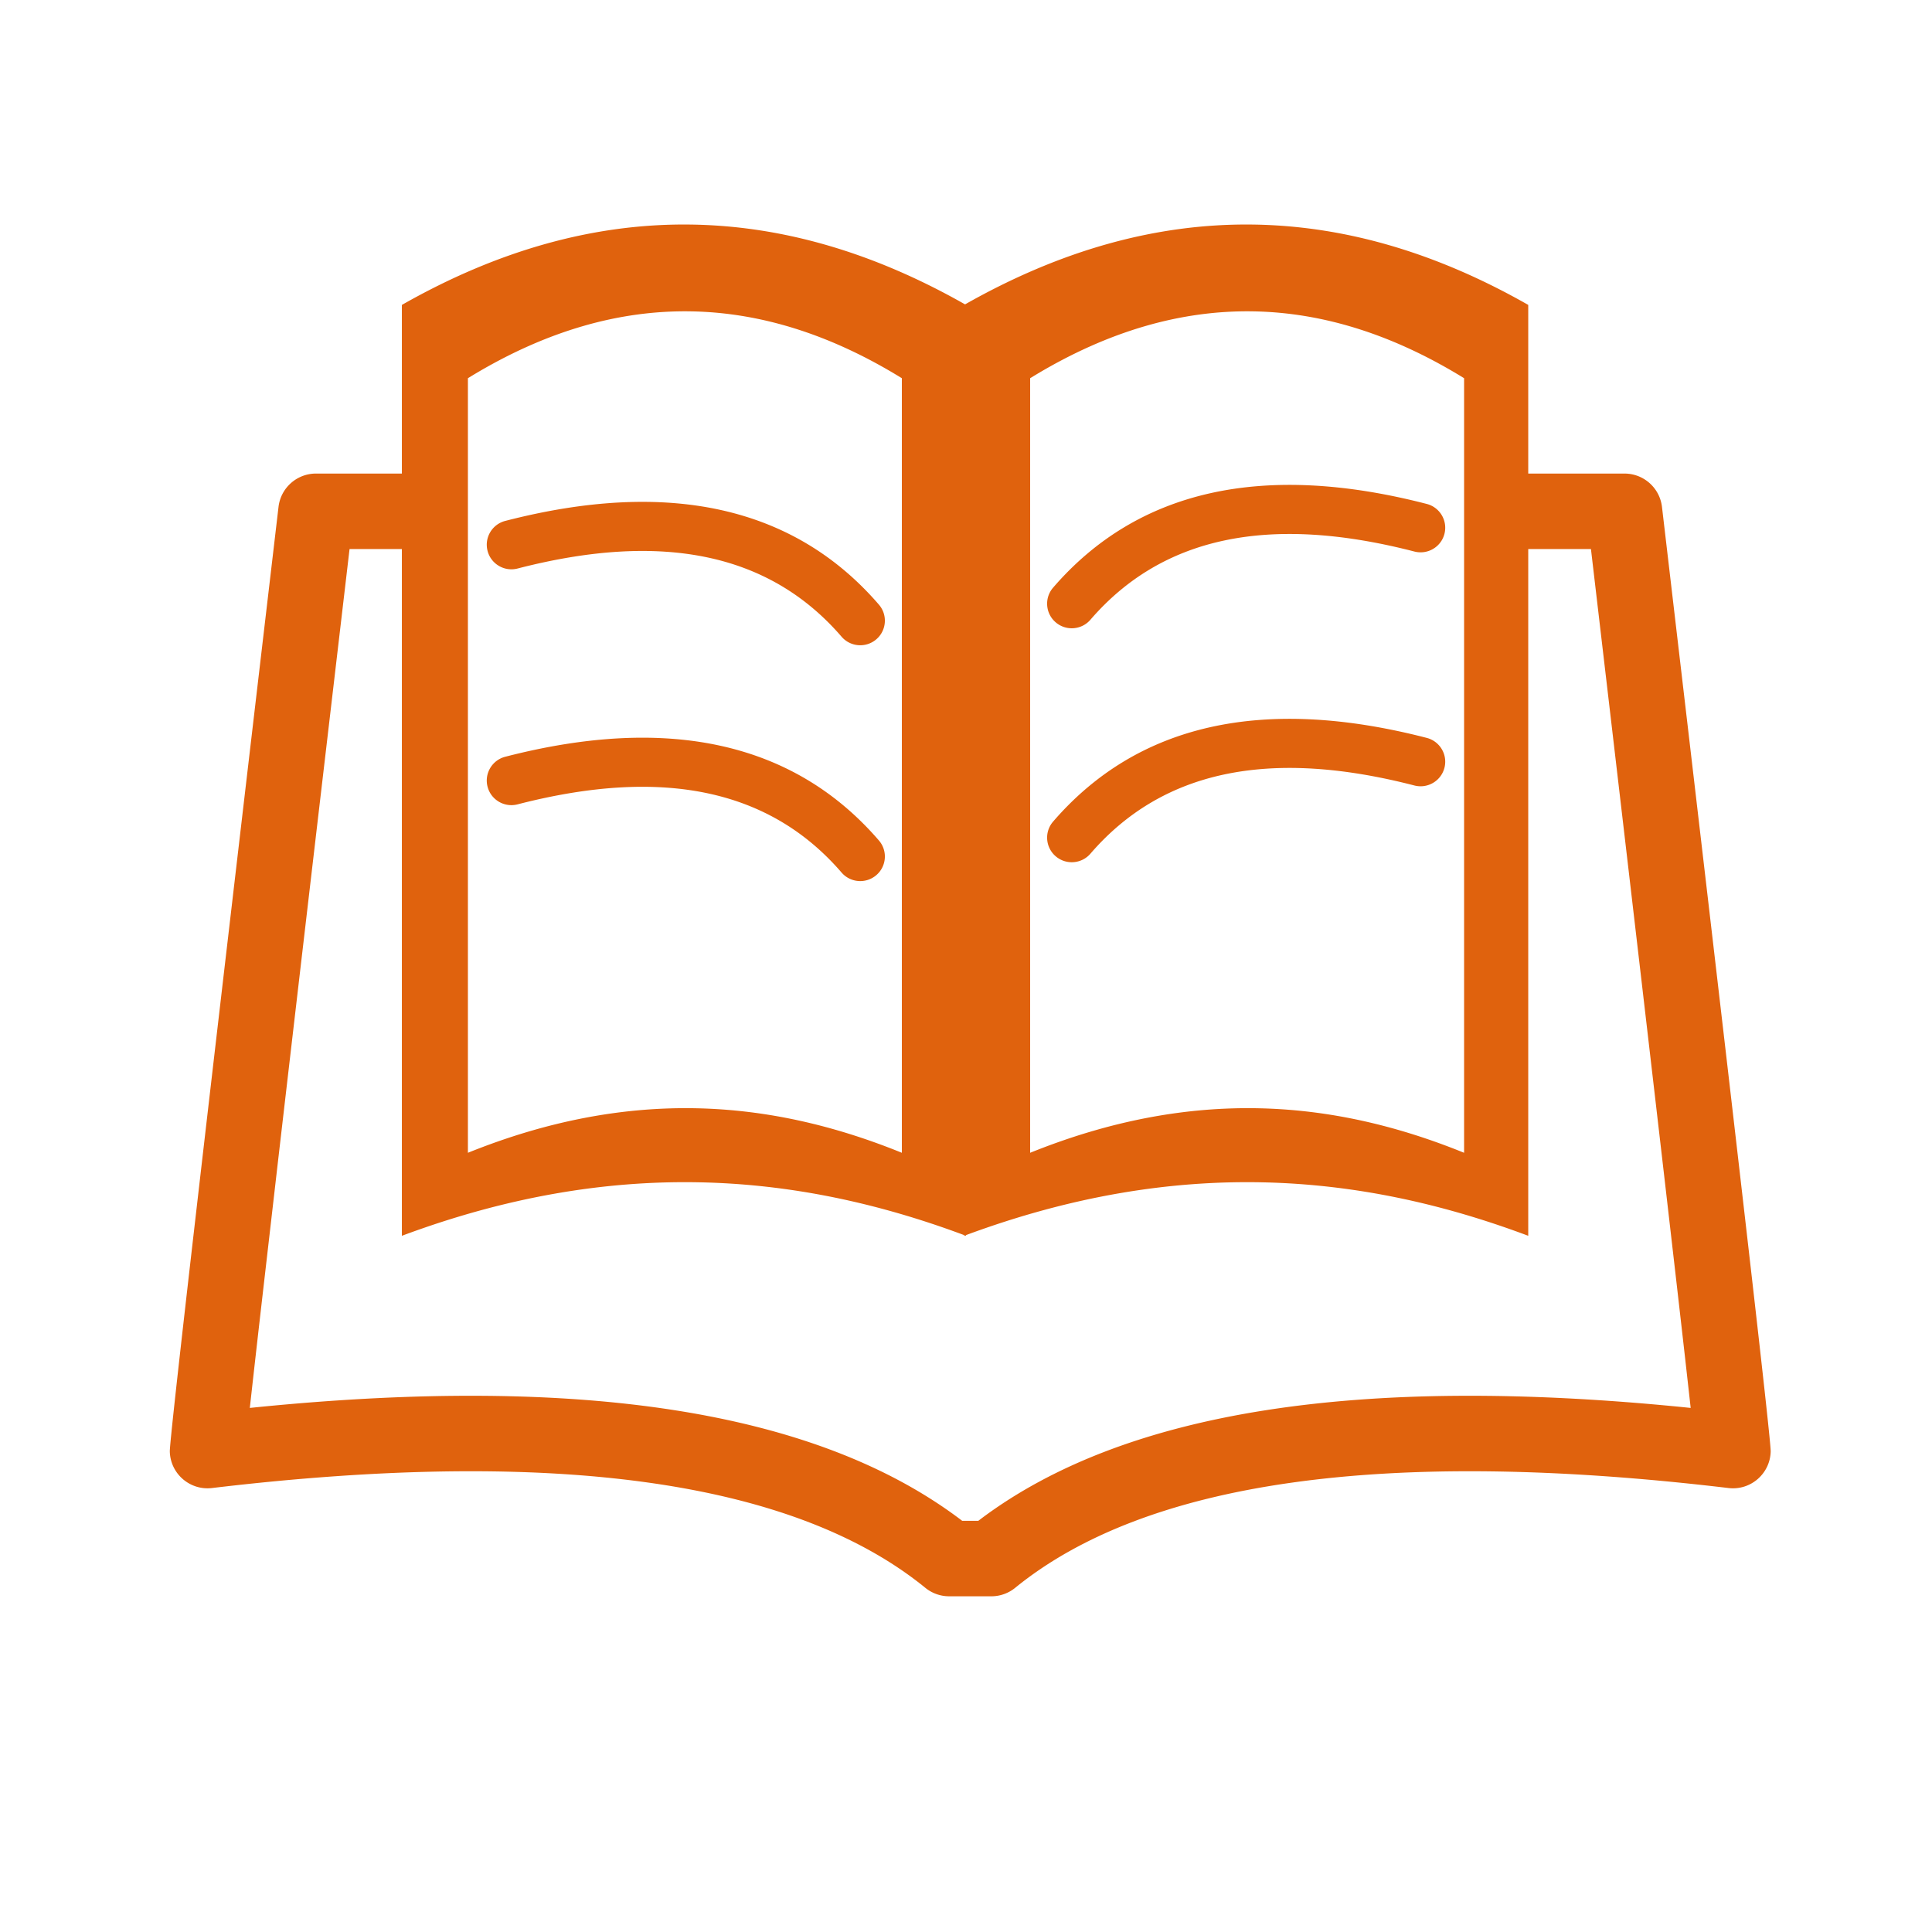
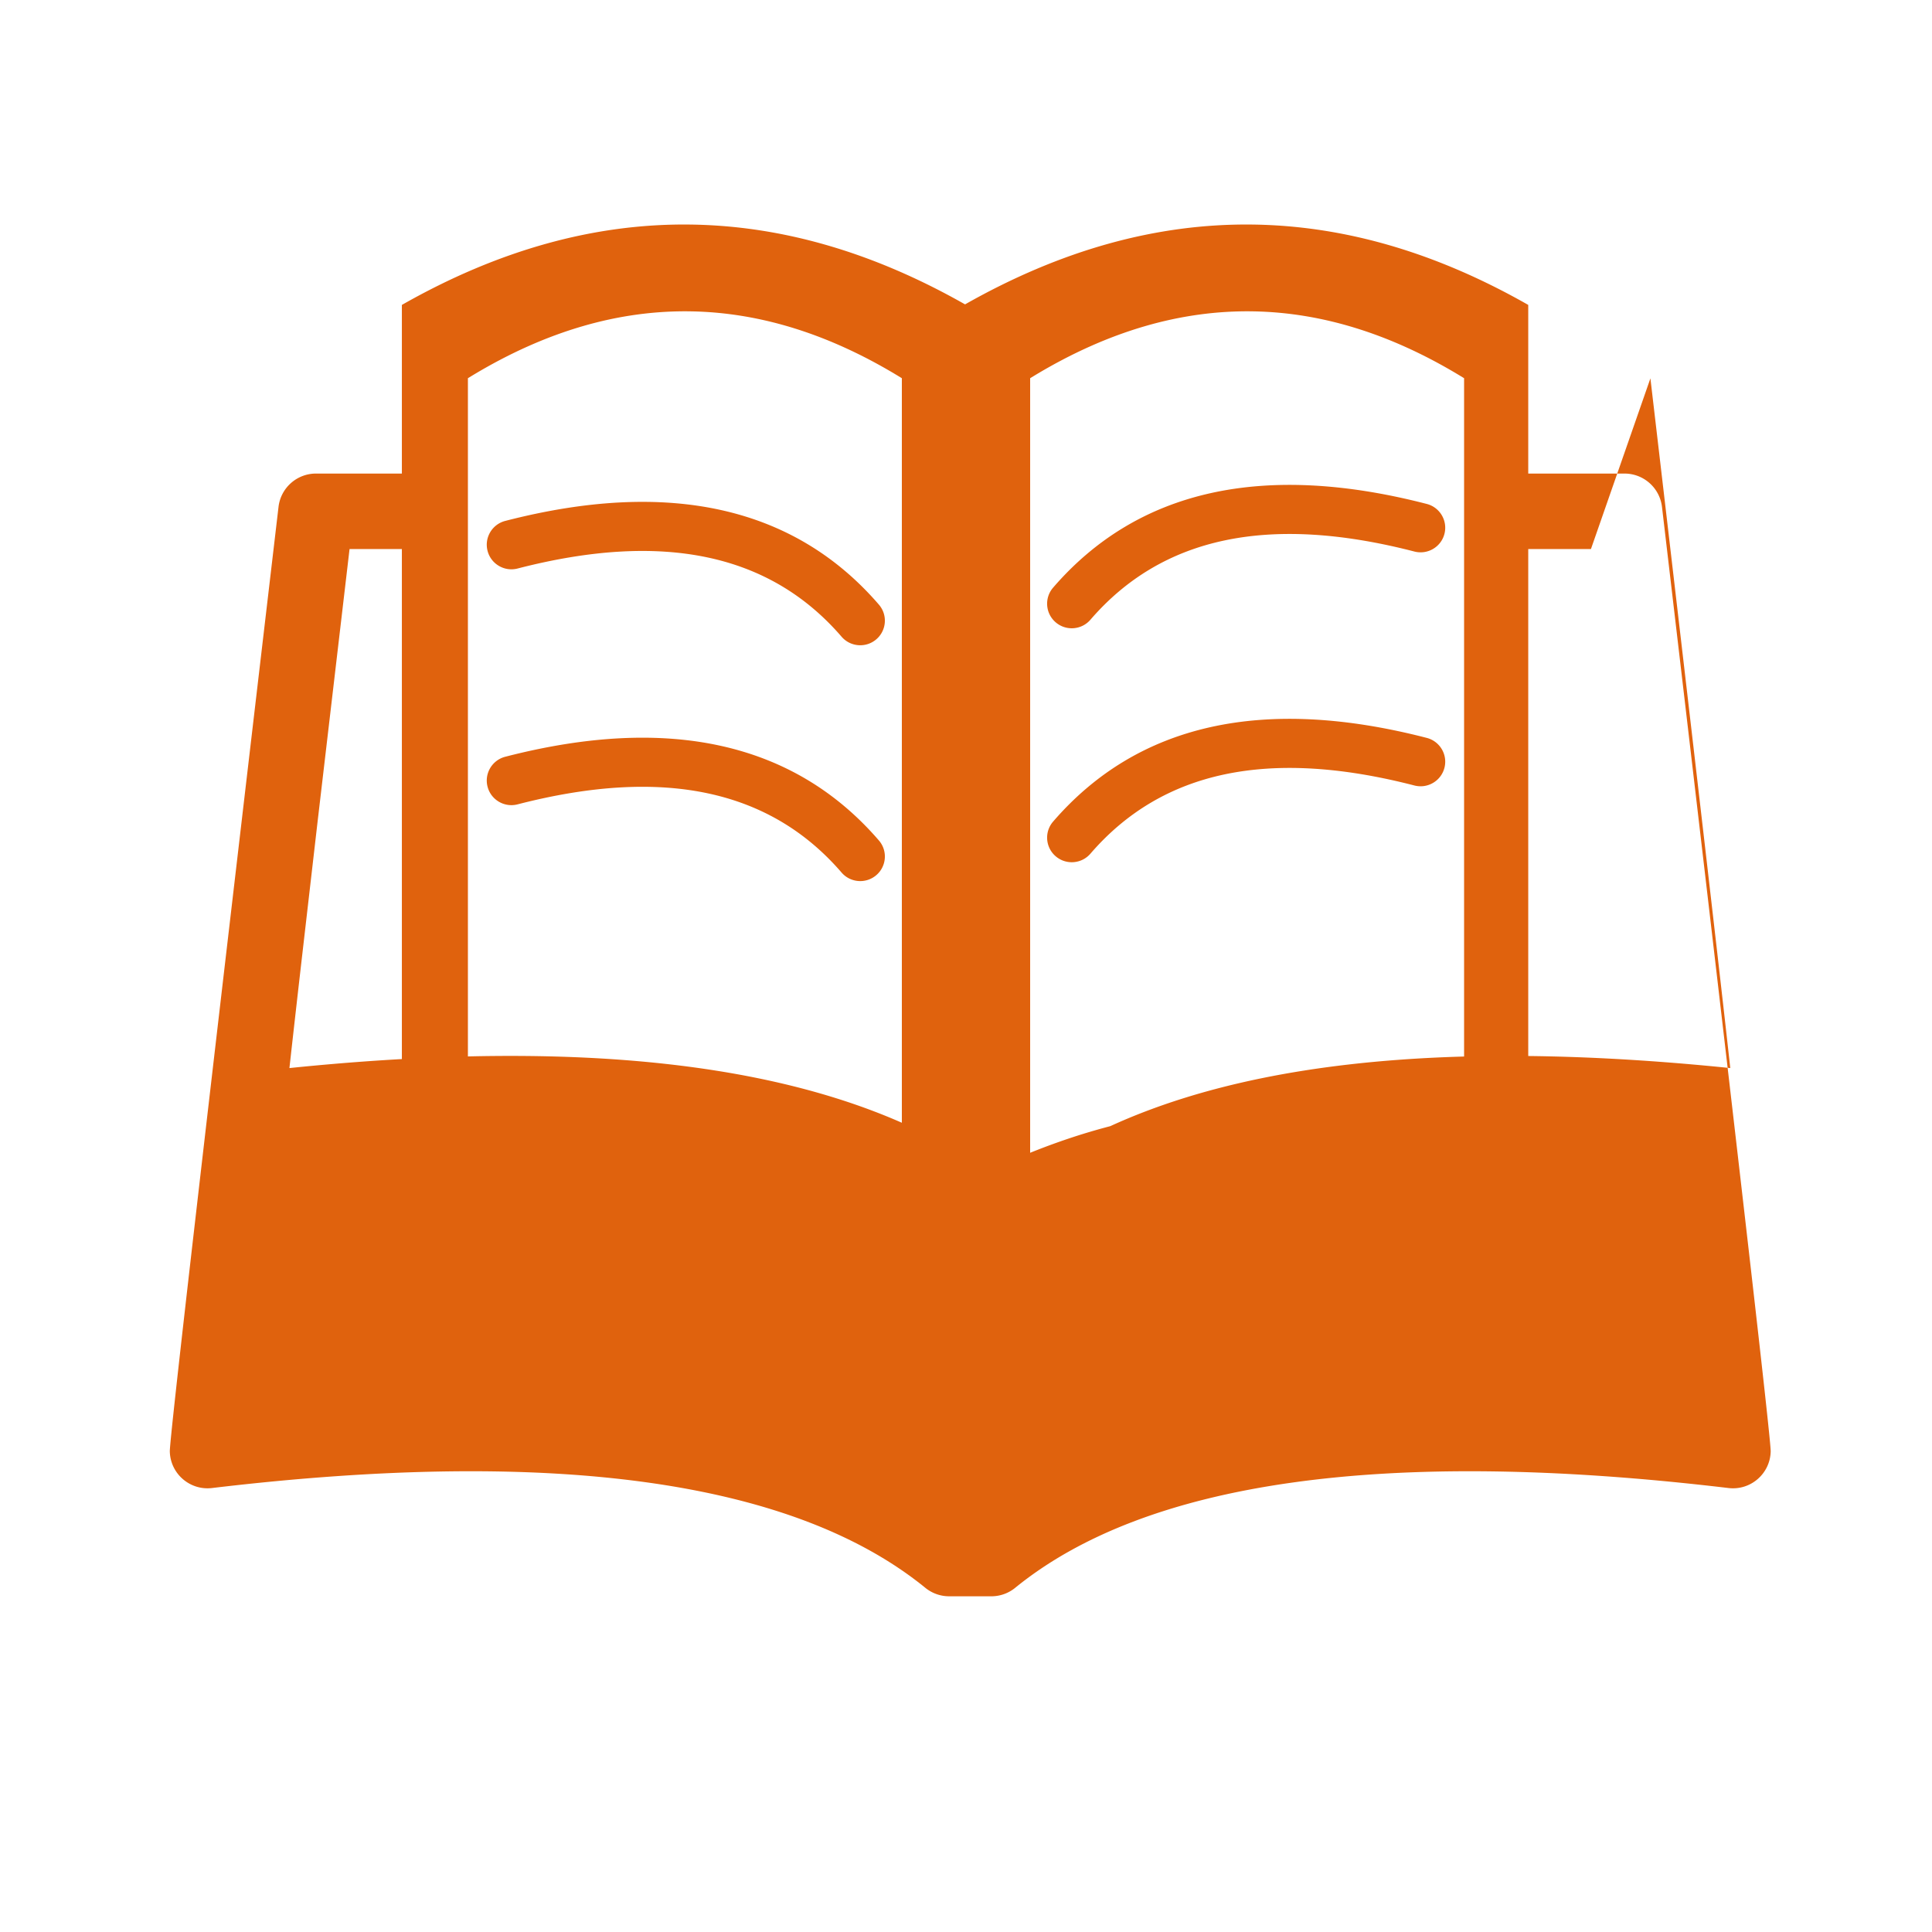
<svg xmlns="http://www.w3.org/2000/svg" height="128" width="128" version="1.1" viewBox="0 0 1024 1024" class="icon">
-   <path fill="#e0620d" d="M810 161.613V251h51.023c10.143 0 18.68 7.593 19.863 17.666l13.535 115.317c30.716 262.01 44.214 379.721 44.081 385.325-0.283 11.788-10.65 20.775-22.359 19.382-182.83-21.76-308.9-3.404-378.078 52.888a20.038 20.038 0 0 1-12.164 4.487h-22.836a20 20 0 0 1-12.623-4.487c-69.18-56.292-195.248-74.649-378.079-52.888-11.71 1.394-22.077-7.595-22.359-19.384-0.15-6.367 17.307-157.55 57.616-500.64 1.17-9.958 9.526-17.491 19.515-17.666h45.864l0.001-89.387c103.092-58.646 202.355-54.867 298.5-0.285l-0.5 0.285c103.271-58.748 202.699-54.853 299 0zM213 291H185.27l-16.945 144.512c-8.362 71.447-15.36 131.492-20.995 180.13l-8.572 74.376a18106.76 18106.76 0 0 0-5.21 45.956l-1.139 10.253 3.686-0.374c171.953-17.15 296.014 1.949 372.283 58.997l1.602 1.215h8.544l1.602-1.215c76.27-57.048 200.33-76.147 372.283-58.997l3.685 0.374-2.826-25.263c-1.29-11.416-2.813-24.782-4.57-40.1l-5.759-49.98c-7.23-62.514-16.958-145.922-29.184-250.22L843.235 291h-33.236L810 655c-88.86-33.354-185.491-42.047-298-0.372V655l-0.497-0.187L511 655v-0.373l-1.676-0.623C420.937 621.38 324.807 613.323 213 655V291z m335.382-91.993l-2.382 1.45V611c86.005-34.679 159.952-27.975 227.942-0.829L776 611V200.457c-73.337-45.186-149.031-48.813-227.618-1.45z m-298 0l-2.382 1.45V611c86.005-34.679 159.952-27.975 227.942-0.829L478 611V200.457c-73.337-45.186-149.031-48.813-227.618-1.45z m215.456 246.462c4.704 5.453 4.089 13.68-1.375 18.375s-13.707 4.081-18.412-1.372c-37.82-43.837-94.313-56.137-171.721-36.144-6.98 1.803-14.104-2.383-15.91-9.35-1.807-6.966 2.387-14.075 9.368-15.878 86.315-22.294 153.08-7.757 198.05 44.369z m92.324-10c44.97-52.126 111.735-66.663 198.05-44.369 6.98 1.803 11.175 8.912 9.368 15.879-1.806 6.966-8.93 11.152-15.91 9.35-77.408-19.994-133.902-7.694-171.721 36.143-4.705 5.453-12.948 6.067-18.412 1.372-5.464-4.695-6.08-12.922-1.375-18.375z m-92.324-115c4.704 5.453 4.089 13.68-1.375 18.375s-13.707 4.081-18.412-1.372c-37.82-43.837-94.313-56.137-171.721-36.144-6.98 1.803-14.104-2.383-15.91-9.35-1.807-6.966 2.387-14.075 9.368-15.878 86.315-22.294 153.08-7.757 198.05 44.369z m92.324-9c44.97-52.126 111.735-66.663 198.05-44.369 6.98 1.803 11.175 8.912 9.368 15.879-1.806 6.966-8.93 11.152-15.91 9.35-77.408-19.994-133.902-7.694-171.721 36.143-4.705 5.453-12.948 6.067-18.412 1.372-5.464-4.695-6.08-12.922-1.375-18.375z" />
+   <path fill="#e0620d" d="M810 161.613V251h51.023c10.143 0 18.68 7.593 19.863 17.666l13.535 115.317c30.716 262.01 44.214 379.721 44.081 385.325-0.283 11.788-10.65 20.775-22.359 19.382-182.83-21.76-308.9-3.404-378.078 52.888a20.038 20.038 0 0 1-12.164 4.487h-22.836a20 20 0 0 1-12.623-4.487c-69.18-56.292-195.248-74.649-378.079-52.888-11.71 1.394-22.077-7.595-22.359-19.384-0.15-6.367 17.307-157.55 57.616-500.64 1.17-9.958 9.526-17.491 19.515-17.666h45.864l0.001-89.387c103.092-58.646 202.355-54.867 298.5-0.285l-0.5 0.285c103.271-58.748 202.699-54.853 299 0zM213 291H185.27l-16.945 144.512l-8.572 74.376a18106.76 18106.76 0 0 0-5.21 45.956l-1.139 10.253 3.686-0.374c171.953-17.15 296.014 1.949 372.283 58.997l1.602 1.215h8.544l1.602-1.215c76.27-57.048 200.33-76.147 372.283-58.997l3.685 0.374-2.826-25.263c-1.29-11.416-2.813-24.782-4.57-40.1l-5.759-49.98c-7.23-62.514-16.958-145.922-29.184-250.22L843.235 291h-33.236L810 655c-88.86-33.354-185.491-42.047-298-0.372V655l-0.497-0.187L511 655v-0.373l-1.676-0.623C420.937 621.38 324.807 613.323 213 655V291z m335.382-91.993l-2.382 1.45V611c86.005-34.679 159.952-27.975 227.942-0.829L776 611V200.457c-73.337-45.186-149.031-48.813-227.618-1.45z m-298 0l-2.382 1.45V611c86.005-34.679 159.952-27.975 227.942-0.829L478 611V200.457c-73.337-45.186-149.031-48.813-227.618-1.45z m215.456 246.462c4.704 5.453 4.089 13.68-1.375 18.375s-13.707 4.081-18.412-1.372c-37.82-43.837-94.313-56.137-171.721-36.144-6.98 1.803-14.104-2.383-15.91-9.35-1.807-6.966 2.387-14.075 9.368-15.878 86.315-22.294 153.08-7.757 198.05 44.369z m92.324-10c44.97-52.126 111.735-66.663 198.05-44.369 6.98 1.803 11.175 8.912 9.368 15.879-1.806 6.966-8.93 11.152-15.91 9.35-77.408-19.994-133.902-7.694-171.721 36.143-4.705 5.453-12.948 6.067-18.412 1.372-5.464-4.695-6.08-12.922-1.375-18.375z m-92.324-115c4.704 5.453 4.089 13.68-1.375 18.375s-13.707 4.081-18.412-1.372c-37.82-43.837-94.313-56.137-171.721-36.144-6.98 1.803-14.104-2.383-15.91-9.35-1.807-6.966 2.387-14.075 9.368-15.878 86.315-22.294 153.08-7.757 198.05 44.369z m92.324-9c44.97-52.126 111.735-66.663 198.05-44.369 6.98 1.803 11.175 8.912 9.368 15.879-1.806 6.966-8.93 11.152-15.91 9.35-77.408-19.994-133.902-7.694-171.721 36.143-4.705 5.453-12.948 6.067-18.412 1.372-5.464-4.695-6.08-12.922-1.375-18.375z" />
</svg>